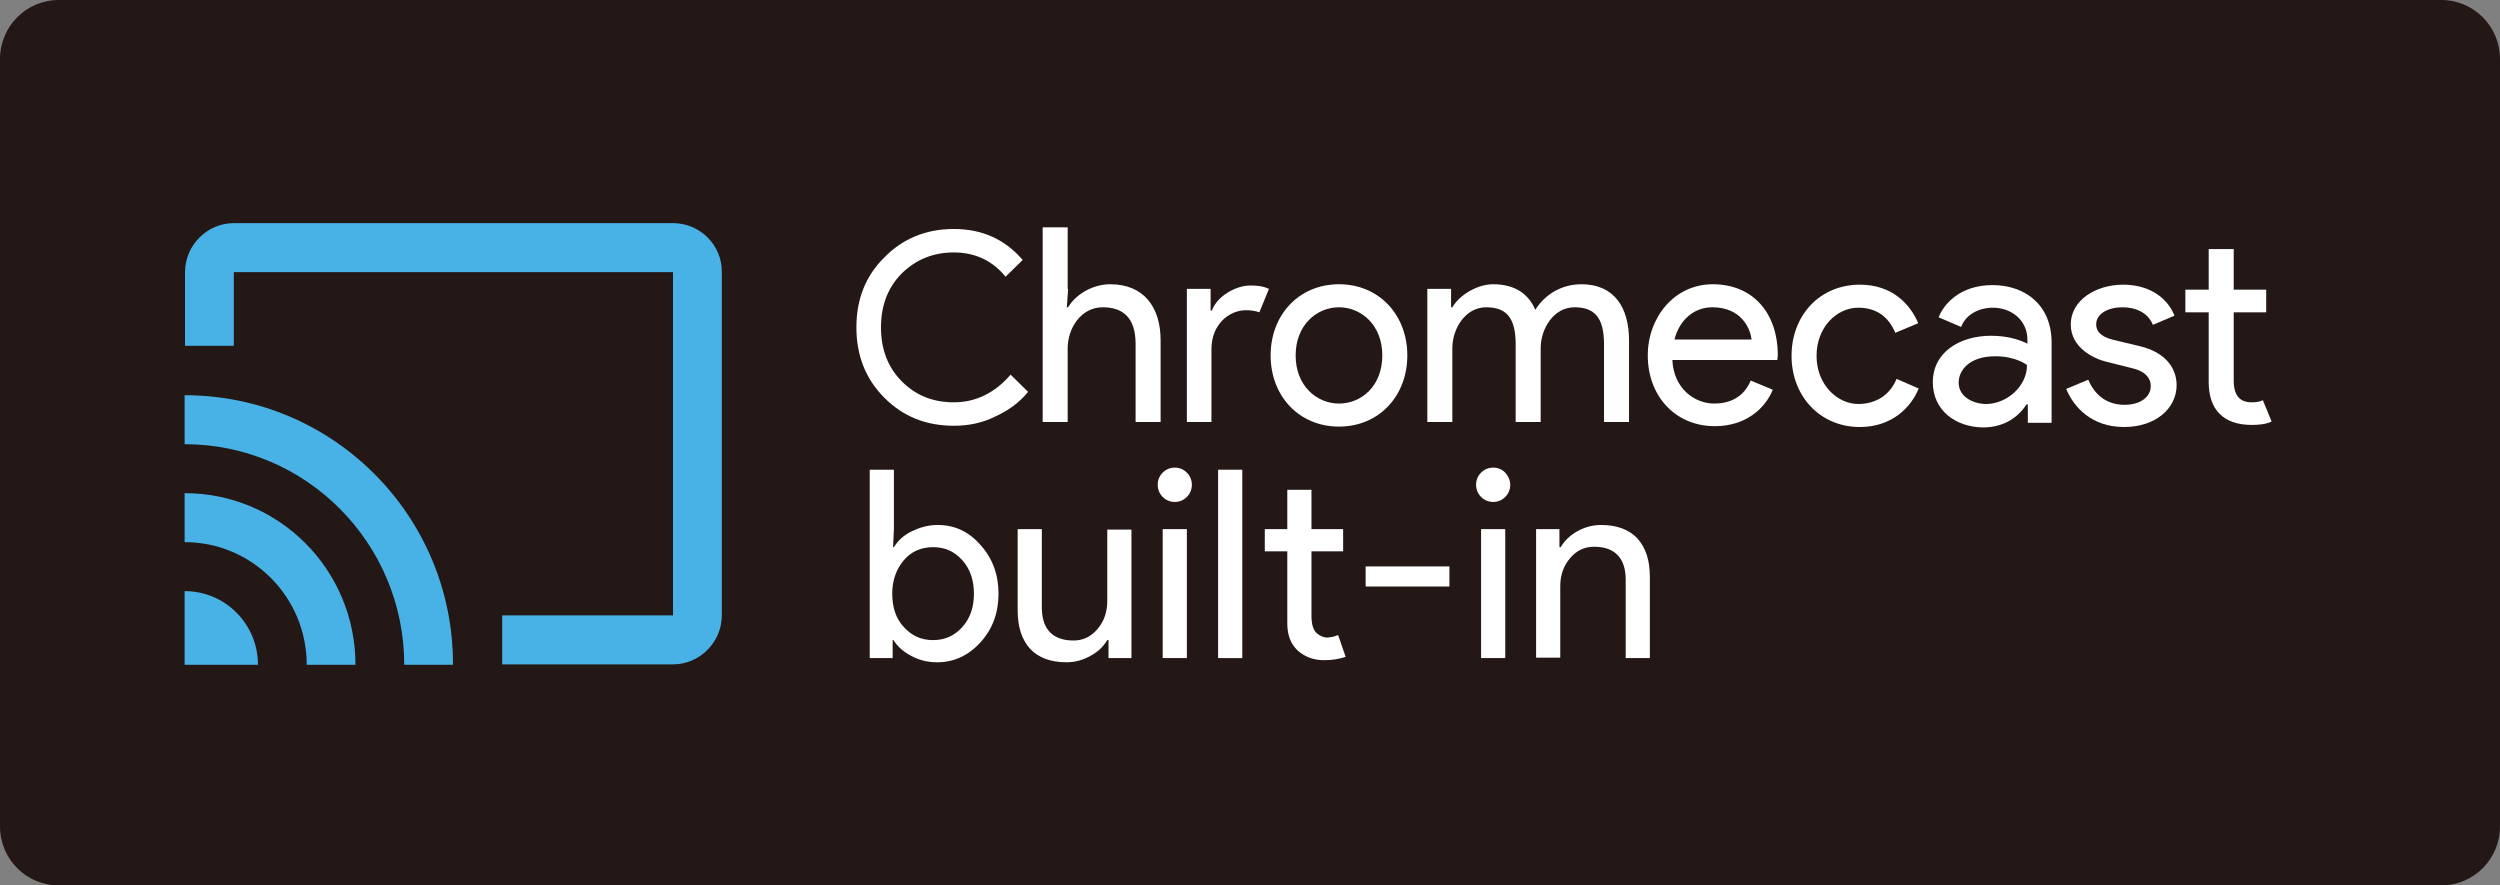
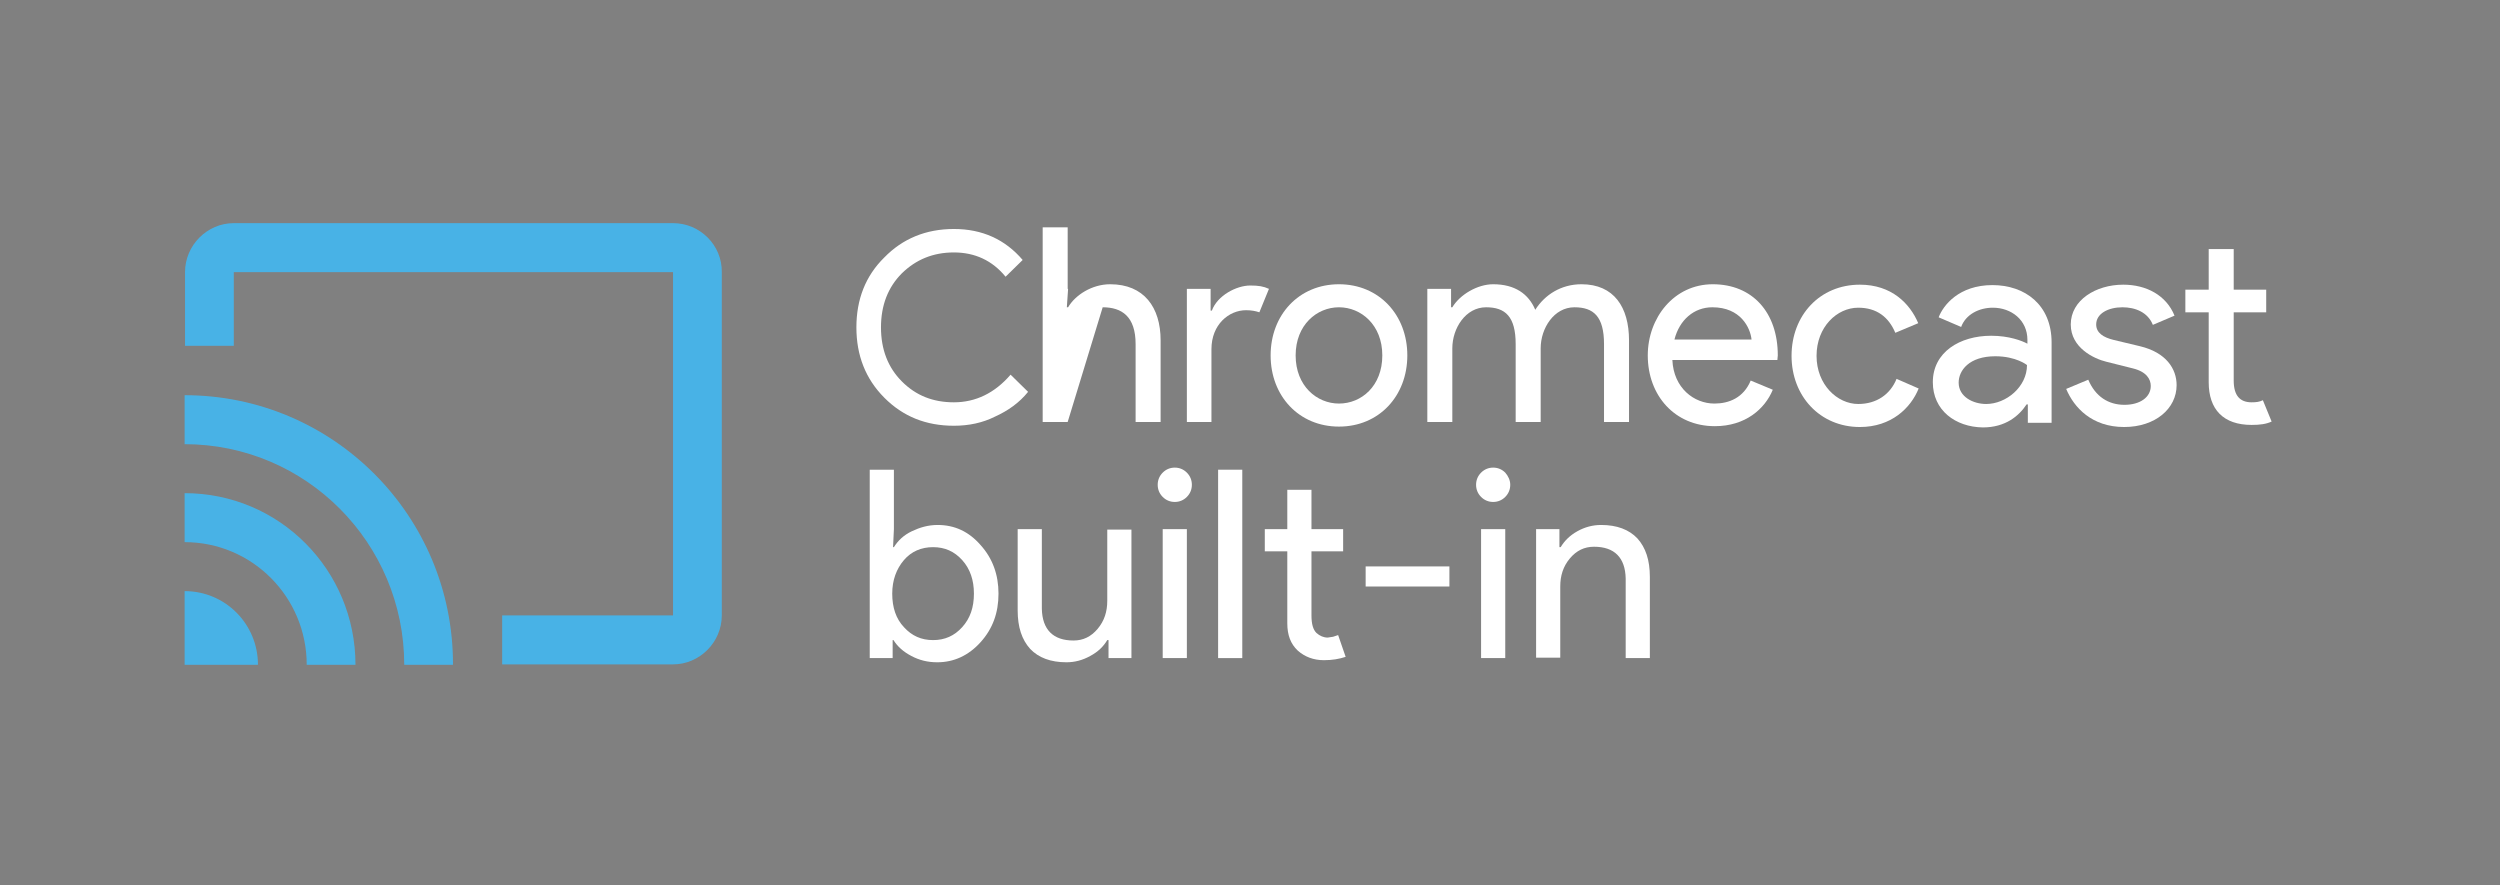
<svg xmlns="http://www.w3.org/2000/svg" width="240px" height="85px" viewBox="0 0 240 85">
  <rect x="0" y="0" width="240" height="85" fill="#808080" stroke="none" />
  <title>chromecast-built-in-vector-logo</title>
  <g id="Desktop" stroke="none" stroke-width="1" fill="none" fill-rule="evenodd">
    <g id="Apps-/-CAST" transform="translate(-259, -762)" fill-rule="nonzero">
      <g id="chromecast-built-in-vector-logo" transform="translate(259, 762)">
-         <path d="M0,5.667 C0,2.532 2.52,0 5.641,0 L234.359,0 C237.48,0 240,2.532 240,5.667 L240,79.333 C240,82.468 237.48,85 234.359,85 L5.641,85 C2.52,85 0,82.468 0,79.333 L0,5.667 Z" id="Path" fill="#231815" />
        <path d="M64.611,21.421 L22.444,21.421 C19.883,21.421 17.763,23.551 17.763,26.123 L17.763,33.196 L22.444,33.196 L22.444,26.123 L64.611,26.123 L64.611,59.078 L48.208,59.078 L48.208,63.78 L64.611,63.78 C67.171,63.78 69.292,61.65 69.292,59.078 L69.292,26.123 C69.332,23.551 67.211,21.421 64.611,21.421 M17.723,56.747 L17.723,63.82 L24.764,63.82 C24.764,59.922 21.644,56.747 17.723,56.747 M17.723,47.343 L17.723,52.045 C24.204,52.045 29.445,57.31 29.445,63.82 L34.126,63.82 C34.126,54.697 26.804,47.343 17.723,47.343 M17.723,37.939 L17.723,42.641 C29.365,42.641 38.806,52.125 38.806,63.82 L43.487,63.82 C43.527,49.513 31.965,37.939 17.723,37.939" id="Shape" fill="#48B2E6" />
        <path d="M89.975,63.579 C89.055,63.579 88.255,63.378 87.495,62.976 C86.734,62.574 86.174,62.092 85.774,61.449 L85.694,61.449 L85.694,63.177 L83.494,63.177 L83.494,45.092 L85.814,45.092 L85.814,50.799 L85.734,52.527 L85.814,52.527 C86.214,51.884 86.774,51.362 87.535,51 C88.295,50.638 89.095,50.397 90.015,50.397 C91.655,50.397 93.016,51.04 94.136,52.326 C95.296,53.612 95.856,55.18 95.856,56.988 C95.856,58.837 95.296,60.364 94.136,61.65 C92.975,62.936 91.575,63.579 89.975,63.579 M89.575,61.449 C90.695,61.449 91.615,61.047 92.375,60.203 C93.136,59.359 93.496,58.314 93.496,56.988 C93.496,55.702 93.136,54.617 92.375,53.773 C91.615,52.929 90.695,52.527 89.575,52.527 C88.455,52.527 87.495,52.929 86.774,53.773 C86.054,54.617 85.654,55.702 85.654,56.988 C85.654,58.314 86.014,59.4 86.774,60.203 C87.535,61.047 88.455,61.449 89.575,61.449" id="Shape" fill="#FFFFFF" />
        <path d="M108.618,63.177 L106.418,63.177 L106.418,61.449 L106.298,61.449 C105.938,62.052 105.418,62.574 104.657,62.976 C103.937,63.378 103.177,63.579 102.377,63.579 C100.857,63.579 99.697,63.137 98.896,62.293 C98.096,61.409 97.696,60.203 97.696,58.596 L97.696,50.799 L100.017,50.799 L100.017,58.435 C100.057,60.444 101.097,61.489 103.057,61.489 C103.977,61.489 104.737,61.128 105.378,60.364 C106.018,59.6 106.298,58.716 106.298,57.671 L106.298,50.839 L108.618,50.839 L108.618,63.177 L108.618,63.177 Z" id="Path" fill="#FFFFFF" />
        <path d="M114.419,46.539 C114.419,46.981 114.259,47.383 113.939,47.704 C113.619,48.026 113.219,48.187 112.779,48.187 C112.339,48.187 111.939,48.026 111.619,47.704 C111.299,47.383 111.139,46.981 111.139,46.539 C111.139,46.097 111.299,45.695 111.619,45.374 C111.939,45.052 112.339,44.891 112.779,44.891 C113.219,44.891 113.619,45.052 113.939,45.374 C114.259,45.695 114.419,46.097 114.419,46.539 M113.939,63.177 L111.619,63.177 L111.619,50.799 L113.939,50.799 L113.939,63.177 Z" id="Shape" fill="#FFFFFF" />
        <rect id="Rectangle" fill="#FFFFFF" x="116.939" y="45.092" width="2.32" height="18.085" />
        <path d="M127.101,63.378 C126.101,63.378 125.261,63.057 124.581,62.454 C123.901,61.811 123.581,60.967 123.581,59.842 L123.581,52.929 L121.42,52.929 L121.42,50.799 L123.581,50.799 L123.581,47.021 L125.901,47.021 L125.901,50.799 L128.941,50.799 L128.941,52.929 L125.901,52.929 L125.901,59.078 C125.901,59.922 126.061,60.444 126.381,60.766 C126.701,61.047 127.061,61.208 127.461,61.208 L127.981,61.128 L128.461,60.967 L129.182,63.057 C128.581,63.258 127.901,63.378 127.101,63.378" id="Path" fill="#FFFFFF" />
        <rect id="Rectangle" fill="#FFFFFF" x="131.102" y="54.376" width="8.041" height="1.929" />
        <path d="M144.984,46.539 C144.984,46.981 144.824,47.383 144.504,47.704 C144.184,48.026 143.784,48.187 143.344,48.187 C142.904,48.187 142.504,48.026 142.184,47.704 C141.864,47.383 141.704,46.981 141.704,46.539 C141.704,46.097 141.864,45.695 142.184,45.374 C142.504,45.052 142.904,44.891 143.344,44.891 C143.784,44.891 144.184,45.052 144.504,45.374 C144.784,45.695 144.984,46.097 144.984,46.539 M144.504,63.177 L142.184,63.177 L142.184,50.799 L144.504,50.799 L144.504,63.177 Z" id="Shape" fill="#FFFFFF" />
        <path d="M147.505,50.799 L149.705,50.799 L149.705,52.527 L149.825,52.527 C150.185,51.924 150.705,51.402 151.425,51 C152.145,50.598 152.905,50.397 153.706,50.397 C155.226,50.397 156.386,50.839 157.186,51.683 C157.986,52.567 158.386,53.773 158.386,55.381 L158.386,63.177 L156.066,63.177 L156.066,55.541 C156.026,53.532 154.986,52.487 153.026,52.487 C152.105,52.487 151.345,52.849 150.705,53.612 C150.065,54.376 149.785,55.26 149.785,56.305 L149.785,63.137 L147.465,63.137 L147.465,50.799 L147.505,50.799 Z" id="Path" fill="#FFFFFF" />
-         <path d="M102.537,27.73 L102.417,29.499 L102.537,29.499 C103.217,28.333 104.817,27.288 106.578,27.288 C109.818,27.288 111.419,29.499 111.419,32.674 L111.419,40.511 L109.018,40.511 L109.018,33.035 C109.018,30.383 107.698,29.499 105.858,29.499 C103.777,29.499 102.497,31.508 102.497,33.437 L102.497,40.511 L100.097,40.511 L100.097,21.823 L102.497,21.823 L102.497,27.73 L102.537,27.73 Z" id="Path" fill="#FFFFFF" />
+         <path d="M102.537,27.73 L102.417,29.499 L102.537,29.499 C103.217,28.333 104.817,27.288 106.578,27.288 C109.818,27.288 111.419,29.499 111.419,32.674 L111.419,40.511 L109.018,40.511 L109.018,33.035 C109.018,30.383 107.698,29.499 105.858,29.499 L102.497,40.511 L100.097,40.511 L100.097,21.823 L102.497,21.823 L102.497,27.73 L102.537,27.73 Z" id="Path" fill="#FFFFFF" />
        <path d="M113.939,40.511 L113.939,27.73 L116.219,27.73 L116.219,29.82 L116.339,29.82 C116.859,28.374 118.7,27.409 120.02,27.409 C120.82,27.409 121.3,27.489 121.82,27.73 L120.9,29.981 C120.54,29.861 120.14,29.78 119.62,29.78 C117.98,29.78 116.299,31.147 116.299,33.518 L116.299,40.511 L113.939,40.511 Z" id="Path" fill="#FFFFFF" />
        <path d="M135.103,34.121 C135.103,38.019 132.382,40.953 128.541,40.953 C124.701,40.953 121.98,38.019 121.98,34.121 C121.98,30.222 124.701,27.288 128.541,27.288 C132.382,27.288 135.103,30.222 135.103,34.121 M132.702,34.121 C132.702,31.187 130.662,29.499 128.541,29.499 C126.421,29.499 124.381,31.187 124.381,34.121 C124.381,37.054 126.421,38.742 128.541,38.742 C130.702,38.742 132.702,37.054 132.702,34.121" id="Shape" fill="#FFFFFF" />
        <path d="M137.023,27.73 L139.303,27.73 L139.303,29.499 L139.423,29.499 C140.143,28.293 141.824,27.288 143.344,27.288 C145.424,27.288 146.744,28.213 147.385,29.74 C148.305,28.293 149.865,27.288 151.825,27.288 C154.946,27.288 156.386,29.499 156.386,32.674 L156.386,40.511 L153.986,40.511 L153.986,33.035 C153.986,30.383 152.985,29.499 151.145,29.499 C149.185,29.499 147.905,31.508 147.905,33.437 L147.905,40.511 L145.504,40.511 L145.504,33.035 C145.504,30.383 144.504,29.499 142.664,29.499 C140.703,29.499 139.423,31.508 139.423,33.437 L139.423,40.511 L137.023,40.511 L137.023,27.73 L137.023,27.73 Z" id="Path" fill="#FFFFFF" />
        <path d="M158.186,34.121 C158.186,30.504 160.707,27.288 164.427,27.288 C168.228,27.288 170.668,29.981 170.668,34.121 L170.628,34.563 L160.547,34.563 C160.667,37.255 162.627,38.742 164.587,38.742 C165.988,38.742 167.388,38.18 168.068,36.532 L170.188,37.416 C169.428,39.265 167.548,40.913 164.627,40.913 C160.787,40.913 158.186,37.979 158.186,34.121 M164.387,29.499 C162.627,29.499 161.227,30.704 160.747,32.593 L168.148,32.593 C168.028,31.468 167.108,29.499 164.387,29.499" id="Shape" fill="#FFFFFF" />
        <path d="M91.575,40.872 C88.895,40.872 86.694,39.988 84.894,38.18 C83.094,36.371 82.214,34.121 82.214,31.428 C82.214,28.735 83.094,26.485 84.894,24.716 C86.654,22.908 88.895,21.983 91.575,21.983 C94.296,21.983 96.496,22.988 98.176,24.957 L96.536,26.565 C95.256,24.998 93.576,24.234 91.575,24.234 C89.575,24.234 87.935,24.917 86.574,26.243 C85.254,27.57 84.574,29.298 84.574,31.428 C84.574,33.558 85.254,35.286 86.574,36.612 C87.935,37.979 89.575,38.622 91.575,38.622 C93.656,38.622 95.496,37.738 97.016,35.969 L98.696,37.617 C97.856,38.662 96.776,39.426 95.536,39.988 C94.336,40.591 93.016,40.872 91.575,40.872" id="Path" fill="#FFFFFF" />
        <path d="M171.989,34.161 C171.989,30.262 174.709,27.329 178.55,27.329 C181.59,27.329 183.351,29.137 184.151,31.026 L181.95,31.95 C181.31,30.423 180.15,29.539 178.39,29.539 C176.349,29.539 174.389,31.388 174.389,34.161 C174.389,36.934 176.389,38.783 178.39,38.783 C180.15,38.783 181.47,37.858 182.07,36.371 L184.191,37.296 C183.431,39.184 181.55,40.993 178.55,40.993 C174.709,40.993 171.989,38.019 171.989,34.161" id="Path" fill="#FFFFFF" />
        <path d="M185.551,36.693 C185.551,33.799 188.151,32.232 191.152,32.232 C192.872,32.232 194.112,32.714 194.632,32.995 L194.632,32.634 C194.632,30.704 193.072,29.539 191.312,29.539 C189.992,29.539 188.711,30.182 188.271,31.388 L186.111,30.463 C186.551,29.298 188.071,27.369 191.272,27.369 C194.392,27.369 196.953,29.258 196.953,32.875 L196.953,40.591 L194.672,40.591 L194.672,38.823 L194.552,38.823 C193.832,39.908 192.552,41.033 190.352,41.033 C187.711,40.993 185.551,39.385 185.551,36.693 M194.592,35.045 C194.592,35.045 193.552,34.201 191.552,34.201 C189.032,34.201 188.031,35.567 188.031,36.733 C188.031,38.099 189.432,38.783 190.672,38.783 C192.592,38.783 194.592,37.135 194.592,35.045" id="Shape" fill="#FFFFFF" />
        <path d="M198.353,37.336 L200.473,36.452 C201.154,38.059 202.394,38.863 203.954,38.863 C205.434,38.863 206.474,38.139 206.474,37.054 C206.474,36.411 206.074,35.688 204.754,35.366 L202.194,34.723 C201.034,34.442 198.793,33.397 198.793,31.147 C198.793,28.816 201.194,27.329 203.834,27.329 C206.034,27.329 207.955,28.333 208.755,30.303 L206.674,31.187 C206.194,29.981 204.994,29.499 203.754,29.499 C202.394,29.499 201.234,30.102 201.234,31.147 C201.234,31.95 201.914,32.392 202.914,32.634 L205.434,33.236 C207.955,33.839 208.955,35.407 208.955,36.974 C208.955,39.225 206.914,40.993 203.914,40.993 C200.833,40.993 199.113,39.144 198.353,37.336" id="Path" fill="#FFFFFF" />
        <path d="M212.035,36.693 L212.035,29.981 L209.795,29.981 L209.795,27.811 L212.035,27.811 L212.035,23.913 L214.436,23.913 L214.436,27.811 L217.556,27.811 L217.556,29.981 L214.436,29.981 L214.436,36.532 C214.436,37.979 215.036,38.622 216.156,38.622 C216.596,38.622 216.916,38.582 217.236,38.421 L218.076,40.47 C217.556,40.712 216.956,40.792 216.156,40.792 C213.436,40.792 212.035,39.305 212.035,36.693" id="Path" fill="#FFFFFF" />
      </g>
    </g>
  </g>
</svg>